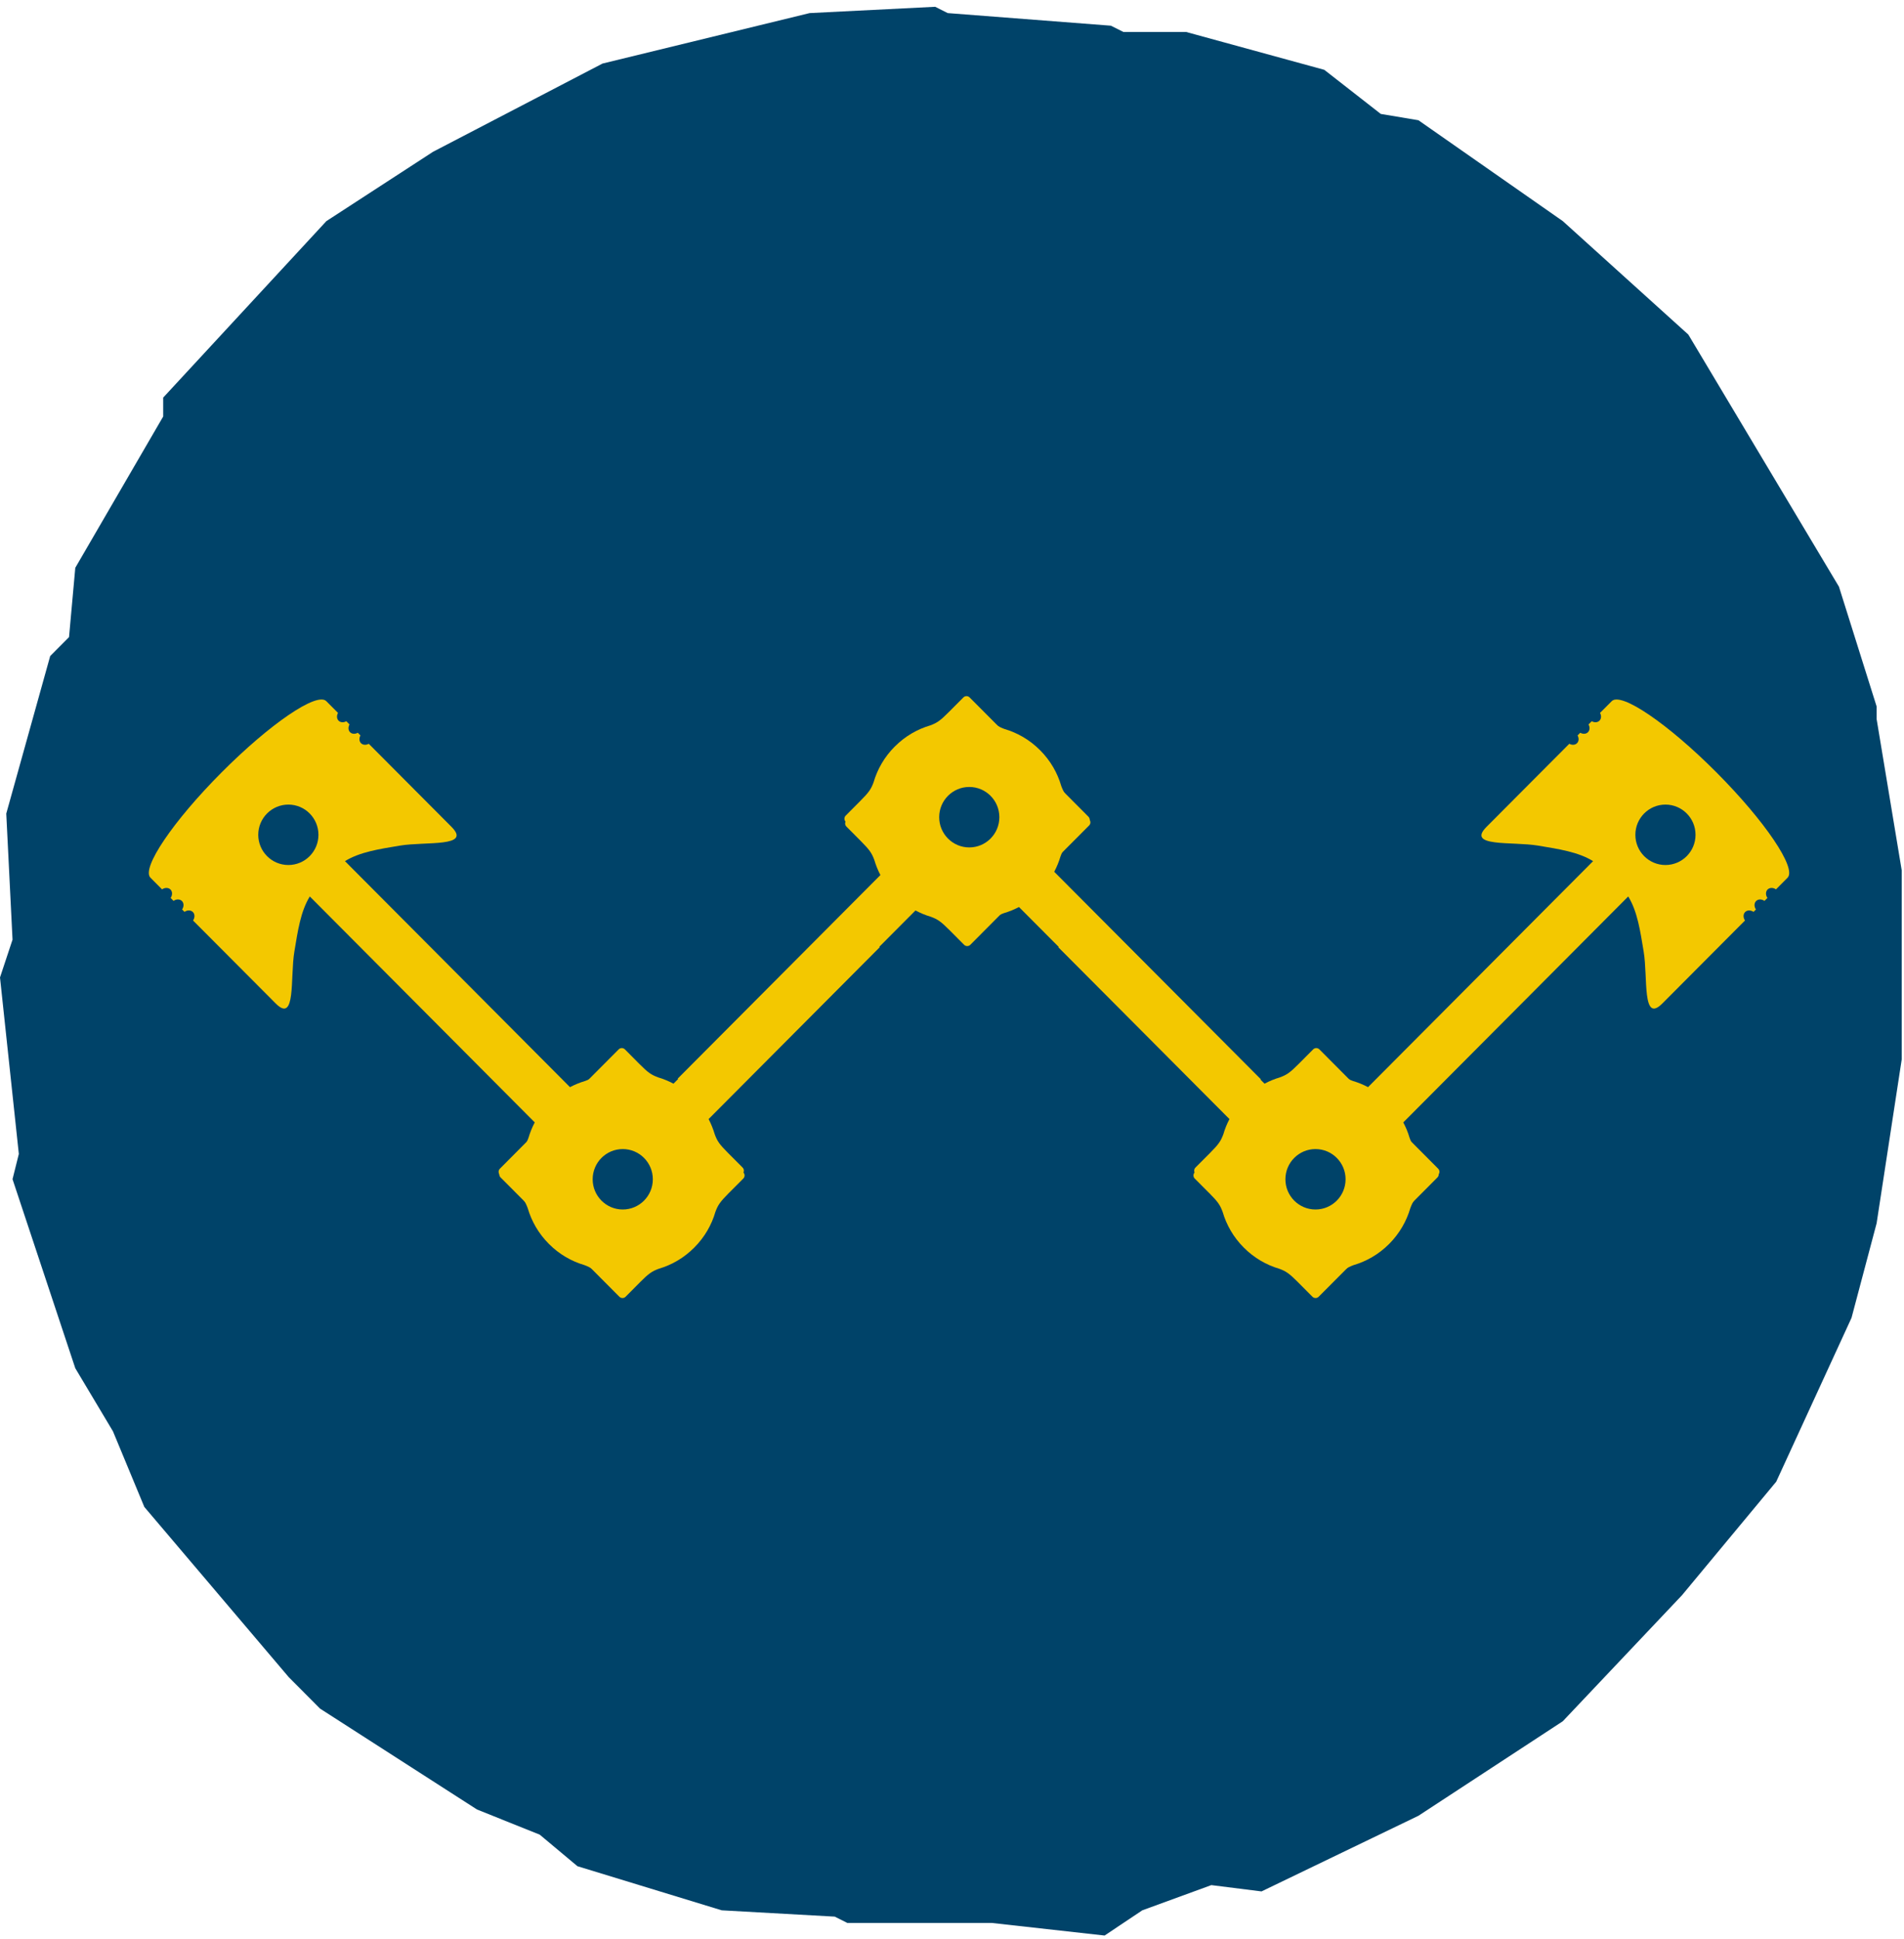
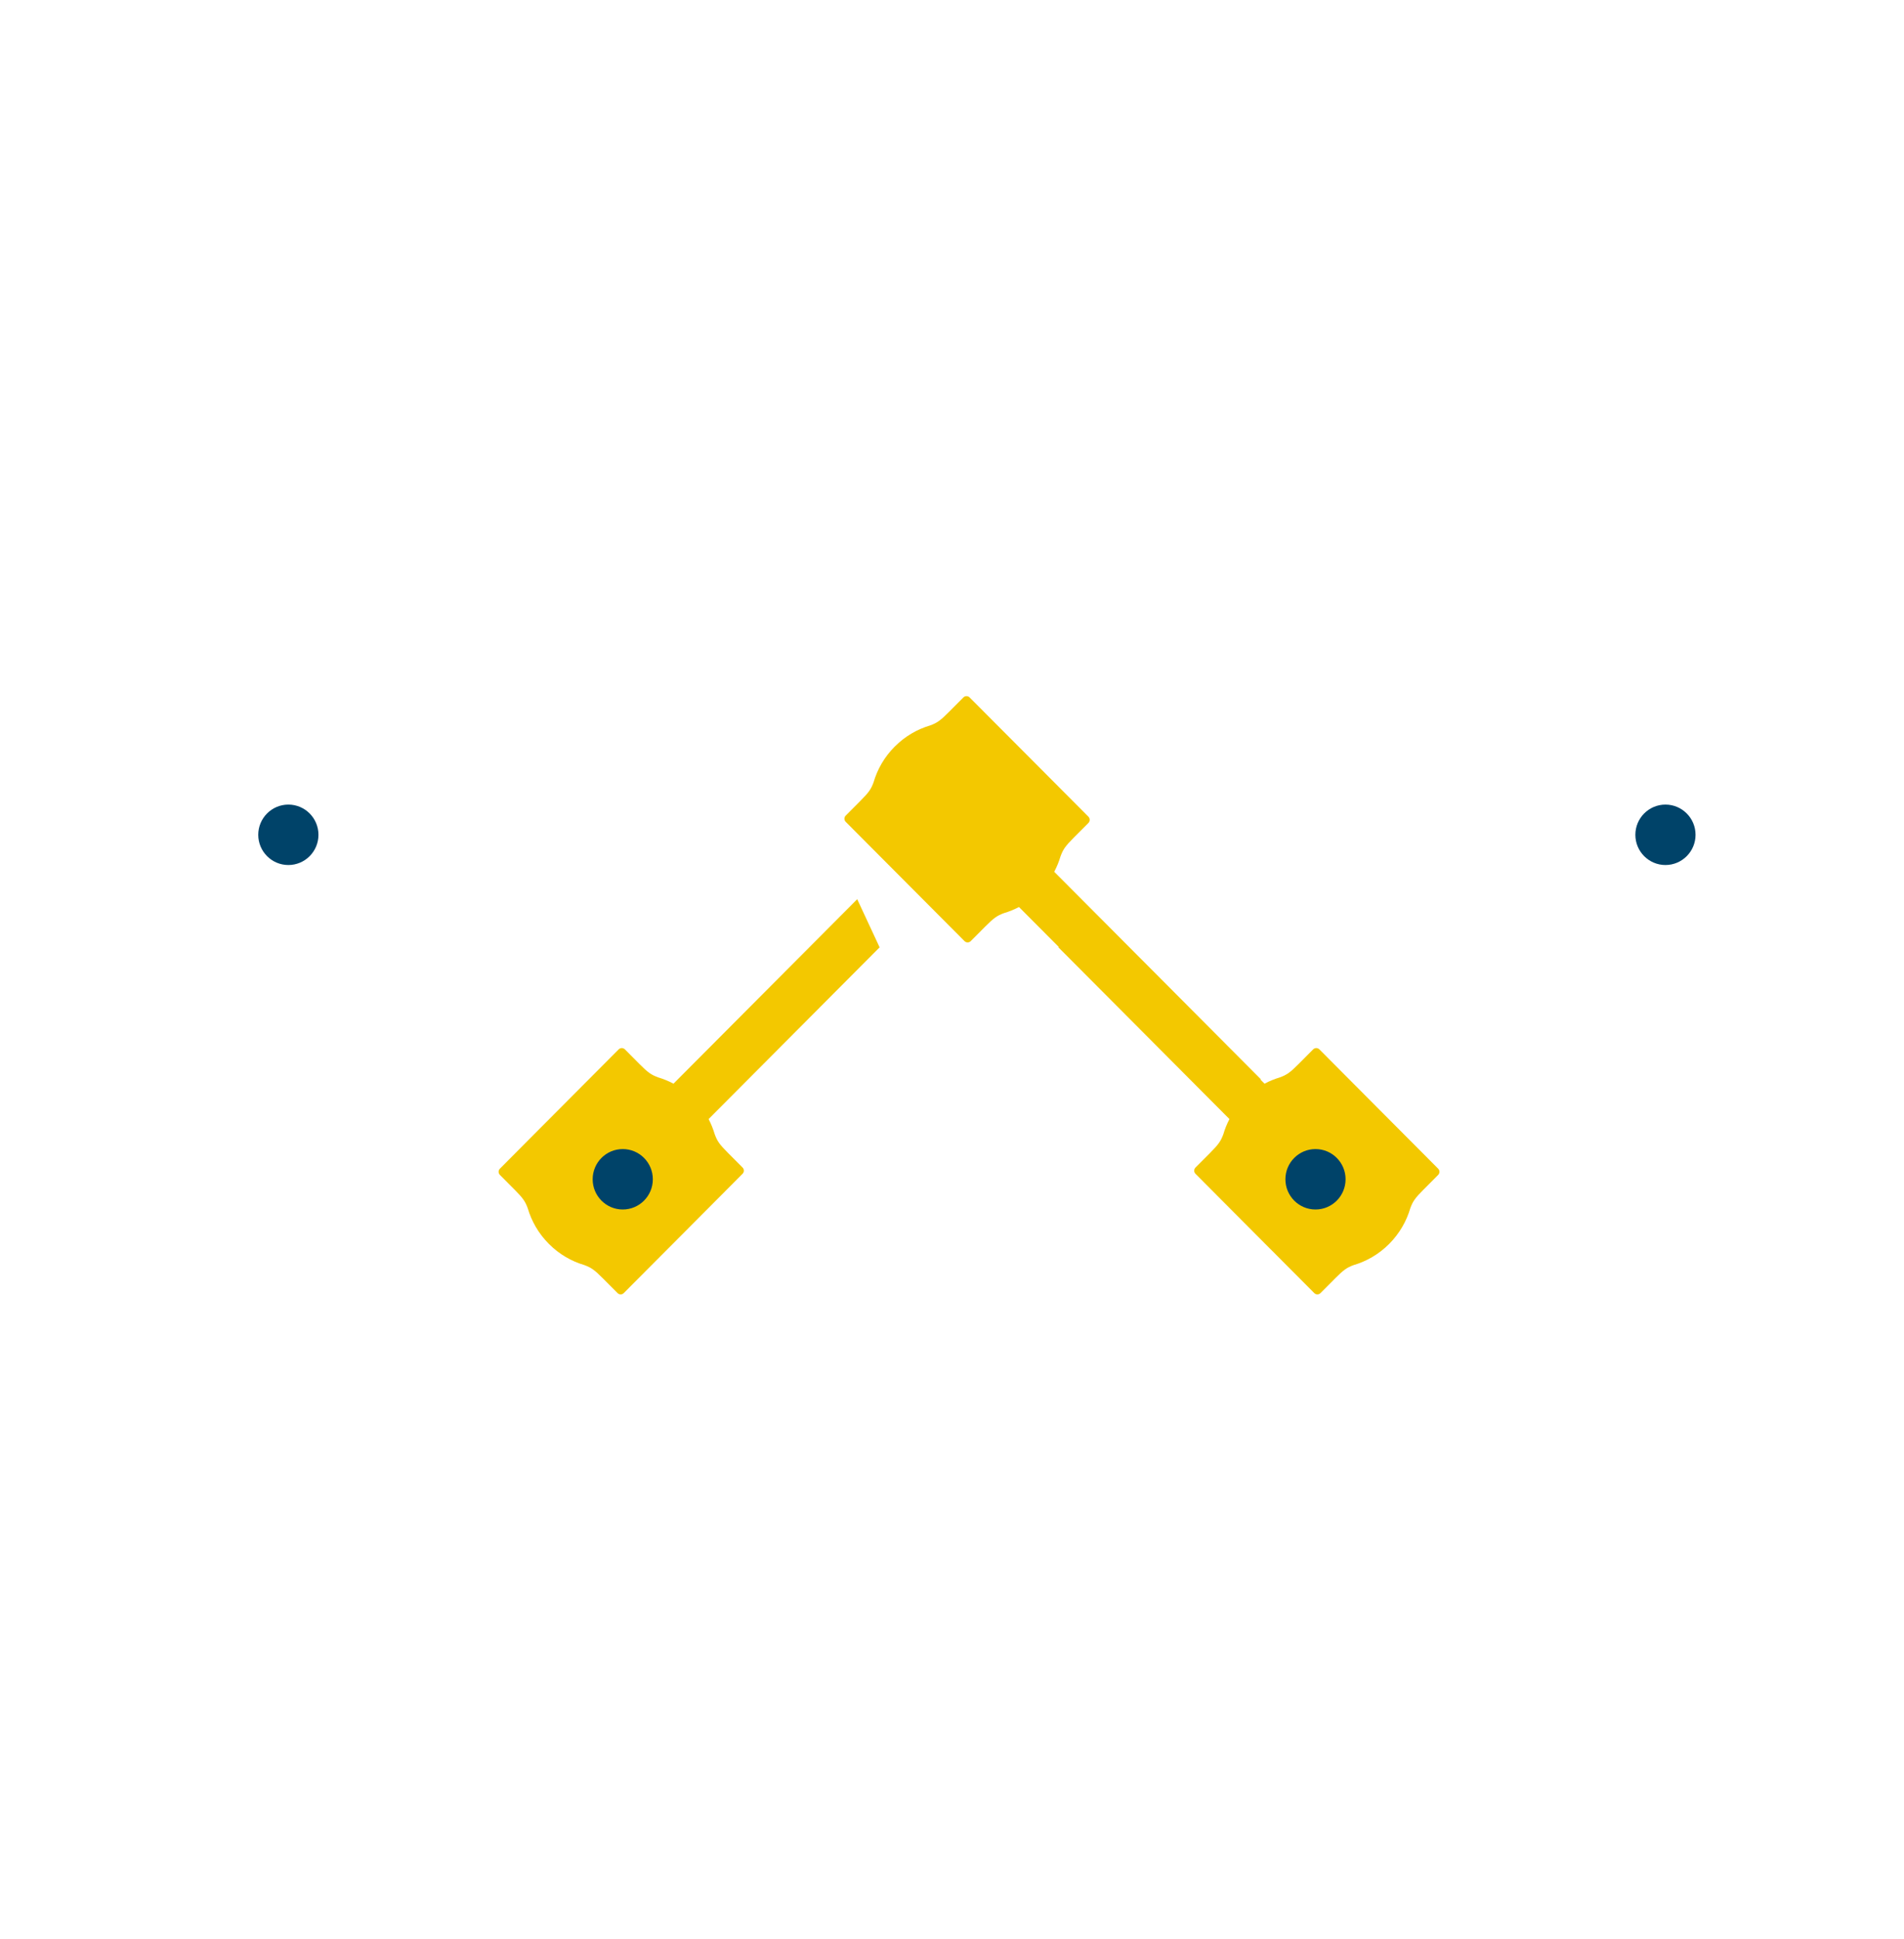
<svg xmlns="http://www.w3.org/2000/svg" width="55px" height="56px" viewBox="0 0 55 56" version="1.1">
  <title>logo-top</title>
  <desc>Created with Sketch.</desc>
  <defs />
  <g id="Website" stroke="none" stroke-width="1" fill="none" fill-rule="evenodd">
    <g id="Services" transform="translate(-23, -18)">
      <g id="logo/icon" transform="translate(23, 18)">
        <g id="Page-1">
-           <polygon id="Fill-1" fill="#004369" points="27.014 0.196 23.388 0.378 17.405 1.835 12.509 4.383 9.428 6.385 4.714 11.481 4.714 12.027 2.175 16.395 1.994 18.397 1.45 18.943 0.181 23.493 0.362 27.133 -1.95729537e-05 28.225 0.544 33.321 0.362 34.05 2.175 39.509 3.263 41.33 4.169 43.514 8.34 48.428 9.246 49.338 13.778 52.25 15.592 52.978 16.68 53.888 20.849 55.162 24.113 55.344 24.476 55.526 28.645 55.526 31.908 55.89 32.997 55.162 34.991 54.434 36.441 54.616 40.973 52.432 45.144 49.702 48.588 46.062 51.309 42.785 53.484 38.054 54.209 35.323 54.934 30.591 54.934 25.131 54.209 20.763 54.209 20.399 53.121 16.941 48.77 9.661 45.144 6.385 40.973 3.472 39.886 3.29 38.254 2.016 34.266 0.924 32.453 0.924 32.09 0.742 27.376 0.378" />
          <g id="Group-24" transform="translate(4.11, 19.932)">
-             <path d="M0.814,5.753 C0.875,5.814 0.874,5.916 0.819,5.997 L0.903,6.082 C0.984,6.026 1.085,6.026 1.146,6.086 C1.206,6.147 1.206,6.249 1.15,6.33 L1.219,6.399 C1.3,6.344 1.401,6.343 1.462,6.404 C1.522,6.464 1.522,6.566 1.466,6.648 L2.776,7.962 C2.776,7.962 3.263,8.451 3.854,9.044 C4.445,9.637 4.268,8.295 4.393,7.546 C4.493,6.943 4.573,6.387 4.839,5.954 L11.337,12.478 C11.262,12.621 11.201,12.77 11.156,12.924 C11.082,13.123 11.022,13.213 10.765,13.471 L10.35,13.888 C10.301,13.937 10.301,14.018 10.35,14.067 L12.491,16.216 L12.575,16.301 L13.782,17.513 C13.831,17.562 13.912,17.562 13.961,17.513 L14.376,17.096 C14.377,17.095 14.377,17.094 14.378,17.093 C14.632,16.839 14.722,16.778 14.918,16.705 C15.293,16.595 15.647,16.392 15.942,16.095 C15.943,16.094 15.944,16.093 15.945,16.092 C15.946,16.09 15.948,16.089 15.949,16.088 C16.244,15.792 16.447,15.437 16.556,15.06 C16.629,14.864 16.69,14.773 16.943,14.518 C16.944,14.517 16.945,14.517 16.946,14.516 L17.361,14.1 C17.41,14.05 17.41,13.969 17.361,13.92 L16.142,12.696 L16.069,12.624 L13.929,10.475 C13.88,10.425 13.799,10.425 13.75,10.475 L13.335,10.891 C13.078,11.149 12.988,11.21 12.79,11.283 C12.641,11.327 12.495,11.387 12.355,11.46 L5.855,4.934 C6.286,4.668 6.839,4.587 7.44,4.486 C8.187,4.362 9.524,4.538 8.933,3.945 C8.342,3.352 7.855,2.863 7.855,2.863 L6.542,1.545 C6.464,1.588 6.374,1.584 6.318,1.528 C6.263,1.472 6.259,1.382 6.302,1.304 L6.226,1.227 C6.148,1.27 6.058,1.267 6.002,1.211 C5.946,1.155 5.943,1.064 5.986,0.987 L5.894,0.894 C5.816,0.937 5.726,0.934 5.67,0.878 C5.615,0.822 5.611,0.731 5.654,0.654 L5.315,0.314 C5.046,0.043 3.691,0.966 2.289,2.374 C0.886,3.782 -0.033,5.142 0.236,5.412 L0.571,5.749 C0.652,5.693 0.754,5.693 0.814,5.753" id="Fill-2" fill="#F3C800" />
            <path d="M15.345,11.36 C15.202,11.284 15.053,11.223 14.901,11.178 C14.702,11.104 14.612,11.044 14.355,10.786 L13.941,10.369 C13.891,10.32 13.811,10.32 13.762,10.369 L11.621,12.518 L11.537,12.602 L10.33,13.815 C10.281,13.864 10.281,13.945 10.33,13.994 L10.744,14.411 C10.745,14.412 10.746,14.412 10.747,14.413 C11.001,14.668 11.061,14.758 11.134,14.955 C11.244,15.331 11.446,15.686 11.742,15.983 C11.743,15.984 11.744,15.985 11.745,15.986 C11.746,15.987 11.747,15.989 11.749,15.99 C12.044,16.286 12.398,16.489 12.773,16.599 C12.968,16.673 13.059,16.733 13.312,16.988 C13.313,16.989 13.314,16.99 13.315,16.991 L13.73,17.407 C13.779,17.457 13.859,17.457 13.908,17.407 L15.128,16.183 L15.2,16.111 L17.34,13.962 C17.39,13.912 17.39,13.832 17.341,13.782 L16.926,13.366 C16.668,13.108 16.608,13.018 16.535,12.818 C16.491,12.669 16.432,12.523 16.359,12.382 L21.299,7.423 L20.652,6.033 L15.345,11.36 Z" id="Fill-4" fill="#F3C800" />
-             <path d="M47.192,5.749 L47.527,5.412 C47.796,5.142 46.877,3.782 45.475,2.374 C44.072,0.966 42.717,0.043 42.448,0.314 L42.109,0.654 C42.152,0.731 42.149,0.822 42.093,0.878 C42.037,0.934 41.947,0.937 41.87,0.894 L41.777,0.987 C41.82,1.064 41.817,1.155 41.761,1.211 C41.705,1.267 41.615,1.27 41.538,1.227 L41.461,1.304 C41.504,1.382 41.501,1.472 41.445,1.528 C41.389,1.584 41.299,1.588 41.222,1.545 L39.908,2.863 C39.908,2.863 39.421,3.352 38.83,3.945 C38.239,4.538 39.577,4.361 40.323,4.486 C40.924,4.587 41.478,4.668 41.909,4.934 L35.408,11.46 C35.268,11.387 35.123,11.327 34.973,11.283 C34.775,11.21 34.685,11.149 34.428,10.891 L34.013,10.475 C33.964,10.425 33.884,10.425 33.834,10.475 L31.694,12.624 L31.622,12.696 L30.402,13.92 C30.353,13.969 30.353,14.05 30.402,14.1 L30.817,14.516 C30.818,14.517 30.819,14.517 30.82,14.518 C31.074,14.773 31.134,14.864 31.207,15.06 C31.317,15.437 31.519,15.792 31.814,16.088 C31.816,16.089 31.817,16.09 31.818,16.092 C31.819,16.093 31.82,16.094 31.821,16.095 C32.117,16.392 32.47,16.595 32.846,16.705 C33.041,16.778 33.131,16.839 33.385,17.093 C33.386,17.094 33.387,17.095 33.387,17.096 L33.802,17.513 C33.851,17.562 33.932,17.562 33.981,17.513 L35.189,16.301 L35.273,16.216 L37.413,14.067 C37.462,14.018 37.462,13.937 37.413,13.888 L36.998,13.471 C36.741,13.213 36.681,13.123 36.608,12.924 C36.563,12.77 36.502,12.621 36.426,12.478 L42.924,5.954 C43.19,6.387 43.27,6.943 43.37,7.546 C43.495,8.295 43.319,9.637 43.91,9.044 L44.988,7.962 L46.297,6.648 C46.241,6.566 46.241,6.464 46.301,6.404 C46.362,6.343 46.463,6.344 46.544,6.399 L46.613,6.33 C46.558,6.249 46.557,6.147 46.618,6.086 C46.678,6.026 46.779,6.026 46.86,6.082 L46.945,5.997 C46.889,5.916 46.889,5.814 46.949,5.753 C47.01,5.693 47.111,5.693 47.192,5.749" id="Fill-6" fill="#F3C800" />
            <path d="M32.418,11.36 C32.561,11.284 32.71,11.223 32.863,11.178 C33.061,11.104 33.151,11.044 33.408,10.786 L33.823,10.369 C33.872,10.32 33.953,10.32 34.002,10.369 L36.142,12.518 L36.226,12.602 L37.434,13.815 C37.483,13.864 37.483,13.945 37.434,13.994 L37.019,14.411 C37.018,14.412 37.017,14.412 37.016,14.413 C36.762,14.668 36.702,14.758 36.629,14.955 C36.519,15.331 36.317,15.686 36.022,15.983 C36.021,15.984 36.019,15.985 36.018,15.986 C36.017,15.987 36.016,15.989 36.015,15.99 C35.719,16.286 35.366,16.489 34.99,16.599 C34.795,16.673 34.705,16.733 34.451,16.988 C34.45,16.989 34.449,16.99 34.449,16.991 L34.034,17.407 C33.985,17.457 33.904,17.457 33.855,17.407 L32.636,16.183 L32.563,16.111 L30.423,13.962 C30.374,13.912 30.374,13.832 30.423,13.782 L30.838,13.366 C31.095,13.108 31.155,13.018 31.229,12.818 C31.272,12.669 31.331,12.523 31.405,12.382 L26.464,7.423 L27.111,6.033 L32.418,11.36 Z" id="Fill-8" fill="#F3C800" />
            <path d="M26.343,5.241 C26.419,5.097 26.48,4.948 26.525,4.795 C26.599,4.596 26.658,4.506 26.916,4.247 L27.331,3.831 C27.38,3.782 27.38,3.701 27.331,3.651 L25.19,1.502 L25.106,1.418 L23.898,0.206 C23.849,0.157 23.769,0.157 23.72,0.206 L23.305,0.622 C23.304,0.623 23.303,0.624 23.302,0.625 C23.049,0.88 22.958,0.941 22.763,1.014 C22.388,1.124 22.034,1.327 21.739,1.624 C21.737,1.625 21.736,1.626 21.735,1.627 C21.734,1.628 21.733,1.629 21.732,1.63 C21.436,1.927 21.234,2.282 21.124,2.659 C21.052,2.855 20.991,2.946 20.737,3.2 C20.736,3.201 20.735,3.202 20.734,3.203 L20.32,3.619 C20.27,3.668 20.27,3.749 20.32,3.799 L21.539,5.023 L21.611,5.095 L23.752,7.244 C23.801,7.293 23.881,7.293 23.931,7.244 L24.345,6.828 C24.603,6.569 24.692,6.509 24.891,6.435 C25.04,6.391 25.185,6.332 25.325,6.259 L31.365,12.321 L32.312,11.233 L26.343,5.241 Z" id="Fill-10" fill="#F3C800" />
-             <path d="M27.351,3.724 L26.936,3.308 C26.935,3.307 26.934,3.307 26.933,3.306 C26.68,3.051 26.619,2.96 26.546,2.764 C26.437,2.387 26.234,2.032 25.939,1.736 C25.938,1.735 25.937,1.734 25.935,1.732 C25.934,1.731 25.933,1.73 25.932,1.729 C25.637,1.432 25.283,1.229 24.908,1.119 C24.712,1.046 24.622,0.985 24.368,0.731 C24.367,0.73 24.367,0.729 24.366,0.728 L23.951,0.311 C23.902,0.262 23.821,0.262 23.772,0.311 L22.553,1.535 L22.481,1.608 L20.34,3.757 C20.291,3.806 20.291,3.887 20.34,3.936 L20.755,4.353 C21.012,4.611 21.072,4.701 21.146,4.9 C21.19,5.05 21.249,5.196 21.322,5.336 L15.468,11.213 L16.438,12.279 L22.335,6.358 C22.478,6.434 22.627,6.496 22.78,6.541 C22.978,6.615 23.068,6.675 23.325,6.933 L23.74,7.35 C23.789,7.399 23.87,7.399 23.919,7.35 L26.059,5.2 L26.143,5.116 L27.351,3.904 C27.4,3.855 27.4,3.774 27.351,3.724" id="Fill-12" fill="#F3C800" />
-             <path d="M23.02,3.665 C23.02,3.183 23.409,2.792 23.889,2.792 C24.369,2.792 24.758,3.183 24.758,3.665 C24.758,4.147 24.369,4.538 23.889,4.538 C23.409,4.538 23.02,4.147 23.02,3.665" id="Fill-14" fill="#004369" />
            <path d="M13.01,14.12 C13.01,13.639 13.399,13.248 13.879,13.248 C14.359,13.248 14.748,13.639 14.748,14.12 C14.748,14.602 14.359,14.993 13.879,14.993 C13.399,14.993 13.01,14.602 13.01,14.12" id="Fill-16" fill="#004369" />
            <path d="M3.35,4.174 C3.35,3.692 3.74,3.301 4.22,3.301 C4.7,3.301 5.089,3.692 5.089,4.174 C5.089,4.655 4.7,5.046 4.22,5.046 C3.74,5.046 3.35,4.655 3.35,4.174" id="Fill-18" fill="#004369" />
            <path d="M43.13,4.174 C43.13,3.692 43.519,3.301 43.999,3.301 C44.479,3.301 44.868,3.692 44.868,4.174 C44.868,4.655 44.479,5.046 43.999,5.046 C43.519,5.046 43.13,4.655 43.13,4.174" id="Fill-20" fill="#004369" />
            <path d="M33.021,14.12 C33.021,13.639 33.41,13.248 33.89,13.248 C34.37,13.248 34.759,13.639 34.759,14.12 C34.759,14.602 34.37,14.993 33.89,14.993 C33.41,14.993 33.021,14.602 33.021,14.12" id="Fill-22" fill="#004369" />
          </g>
        </g>
      </g>
    </g>
  </g>
</svg>